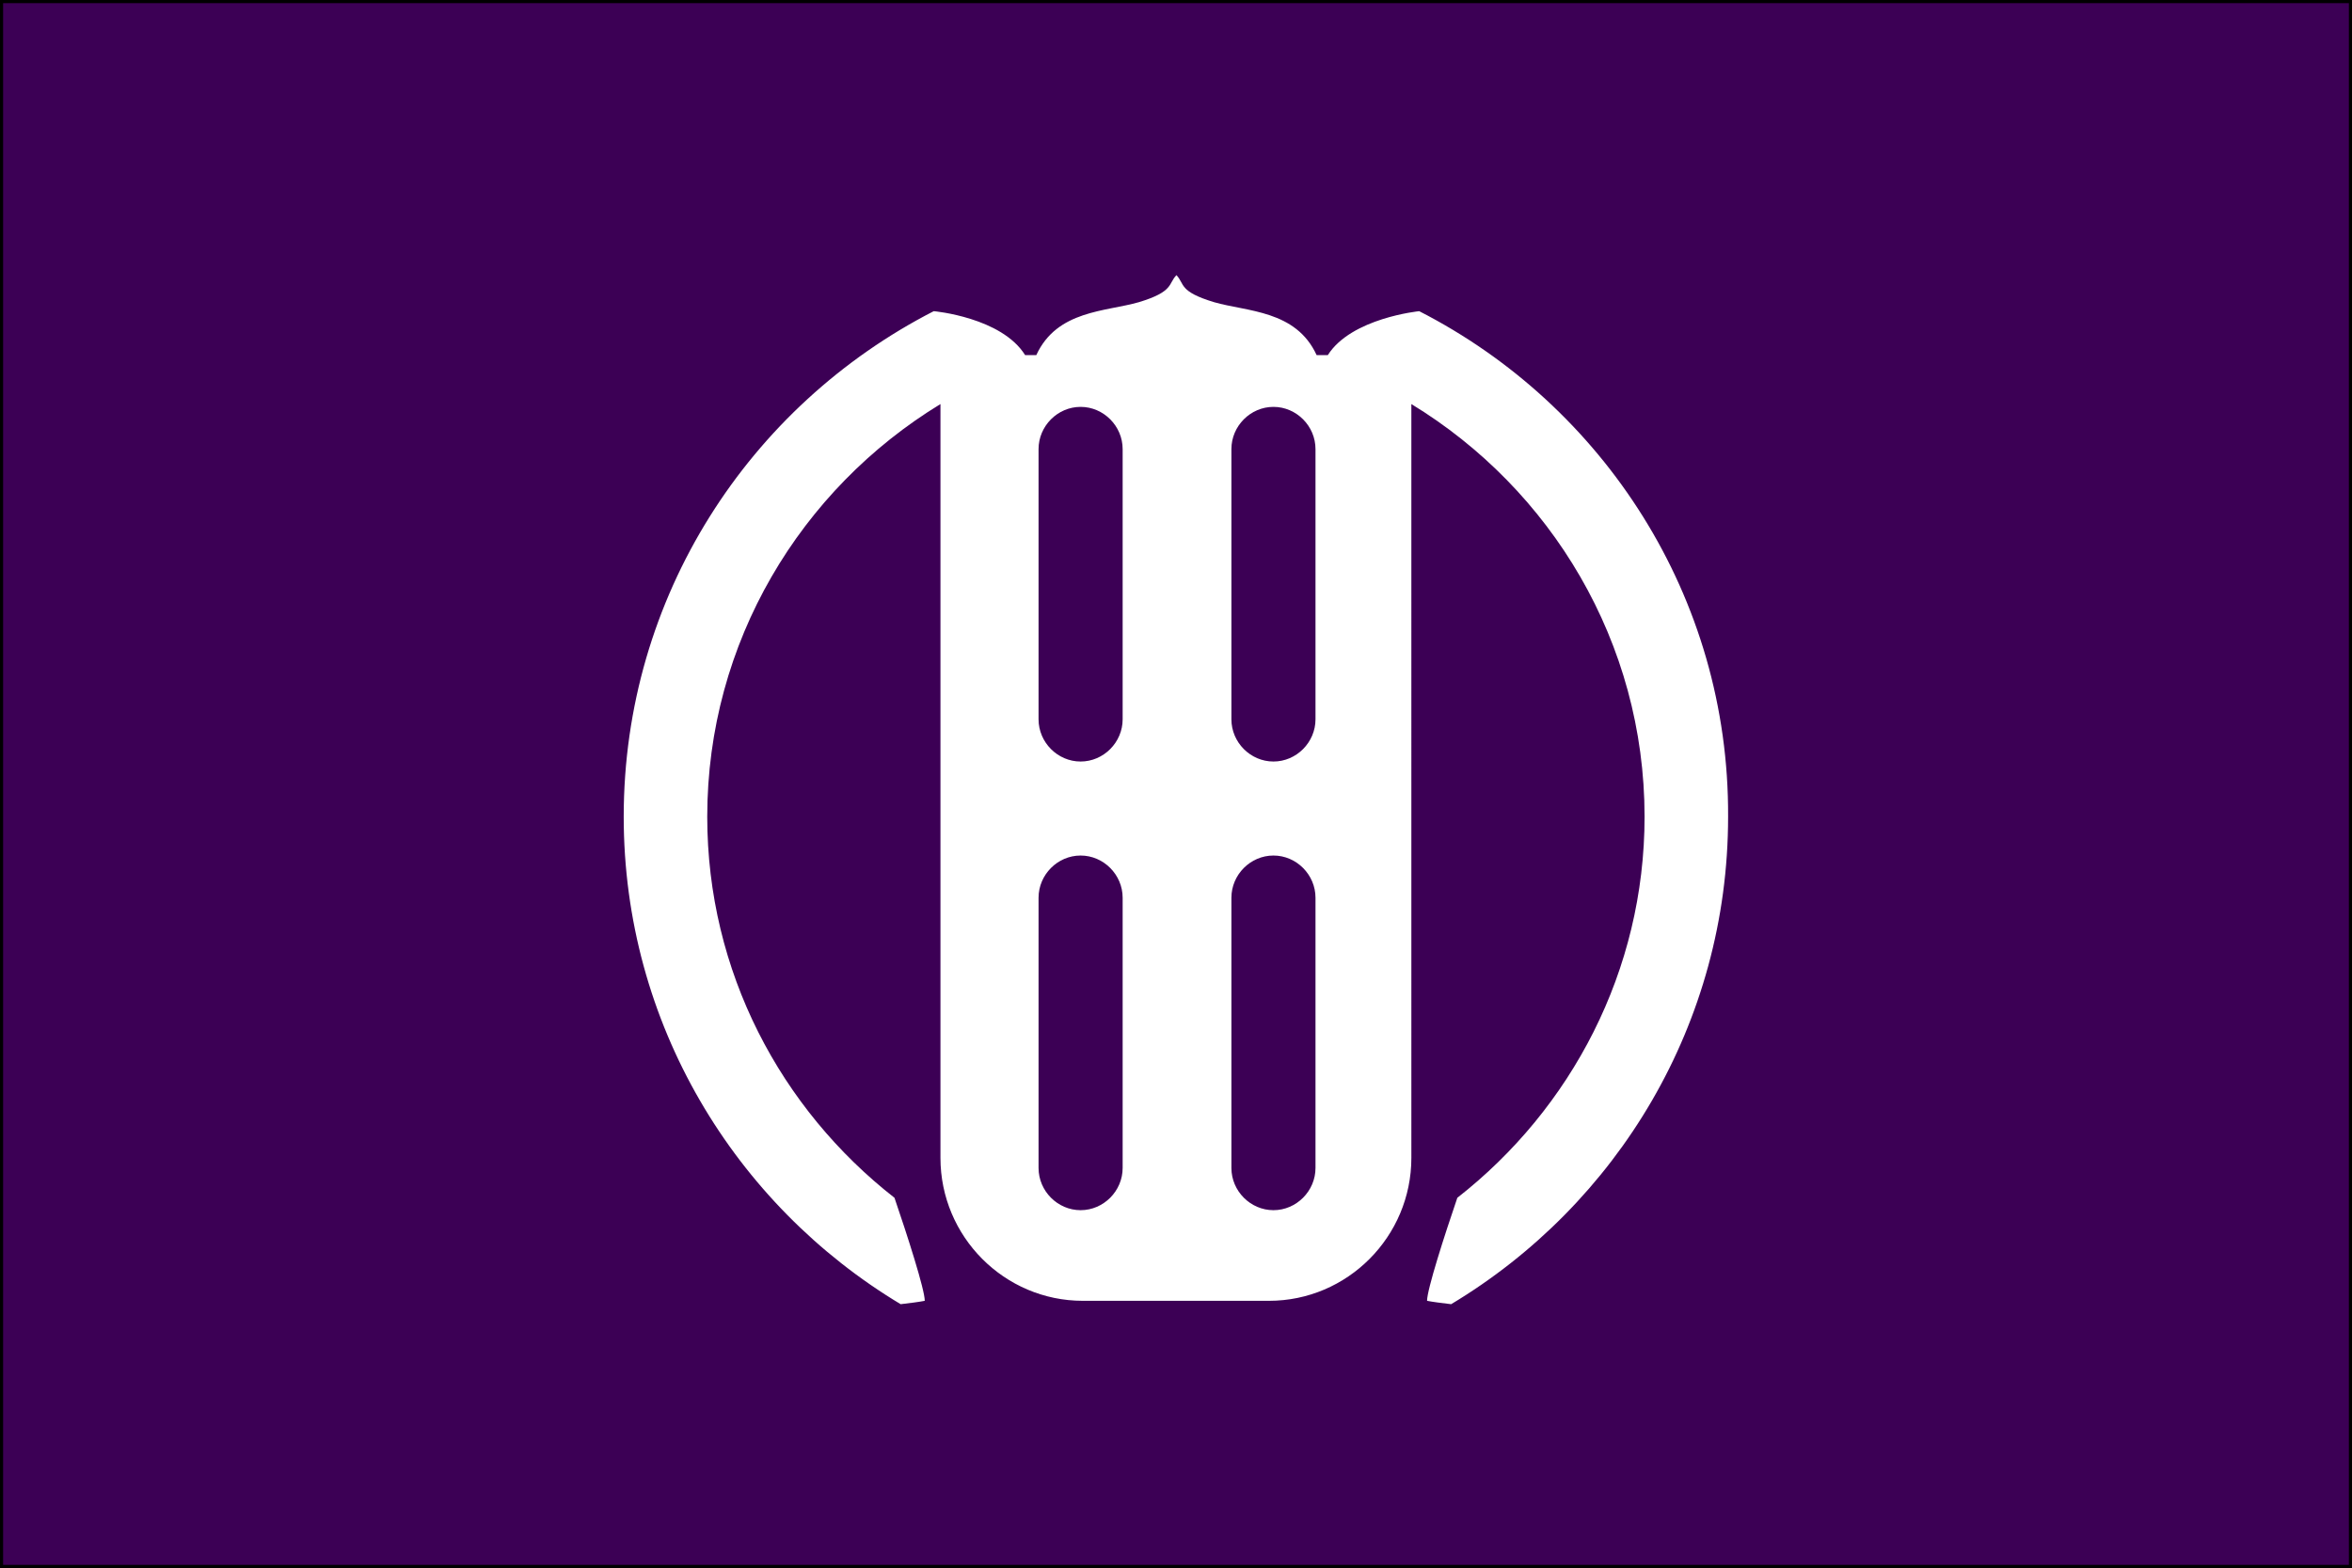
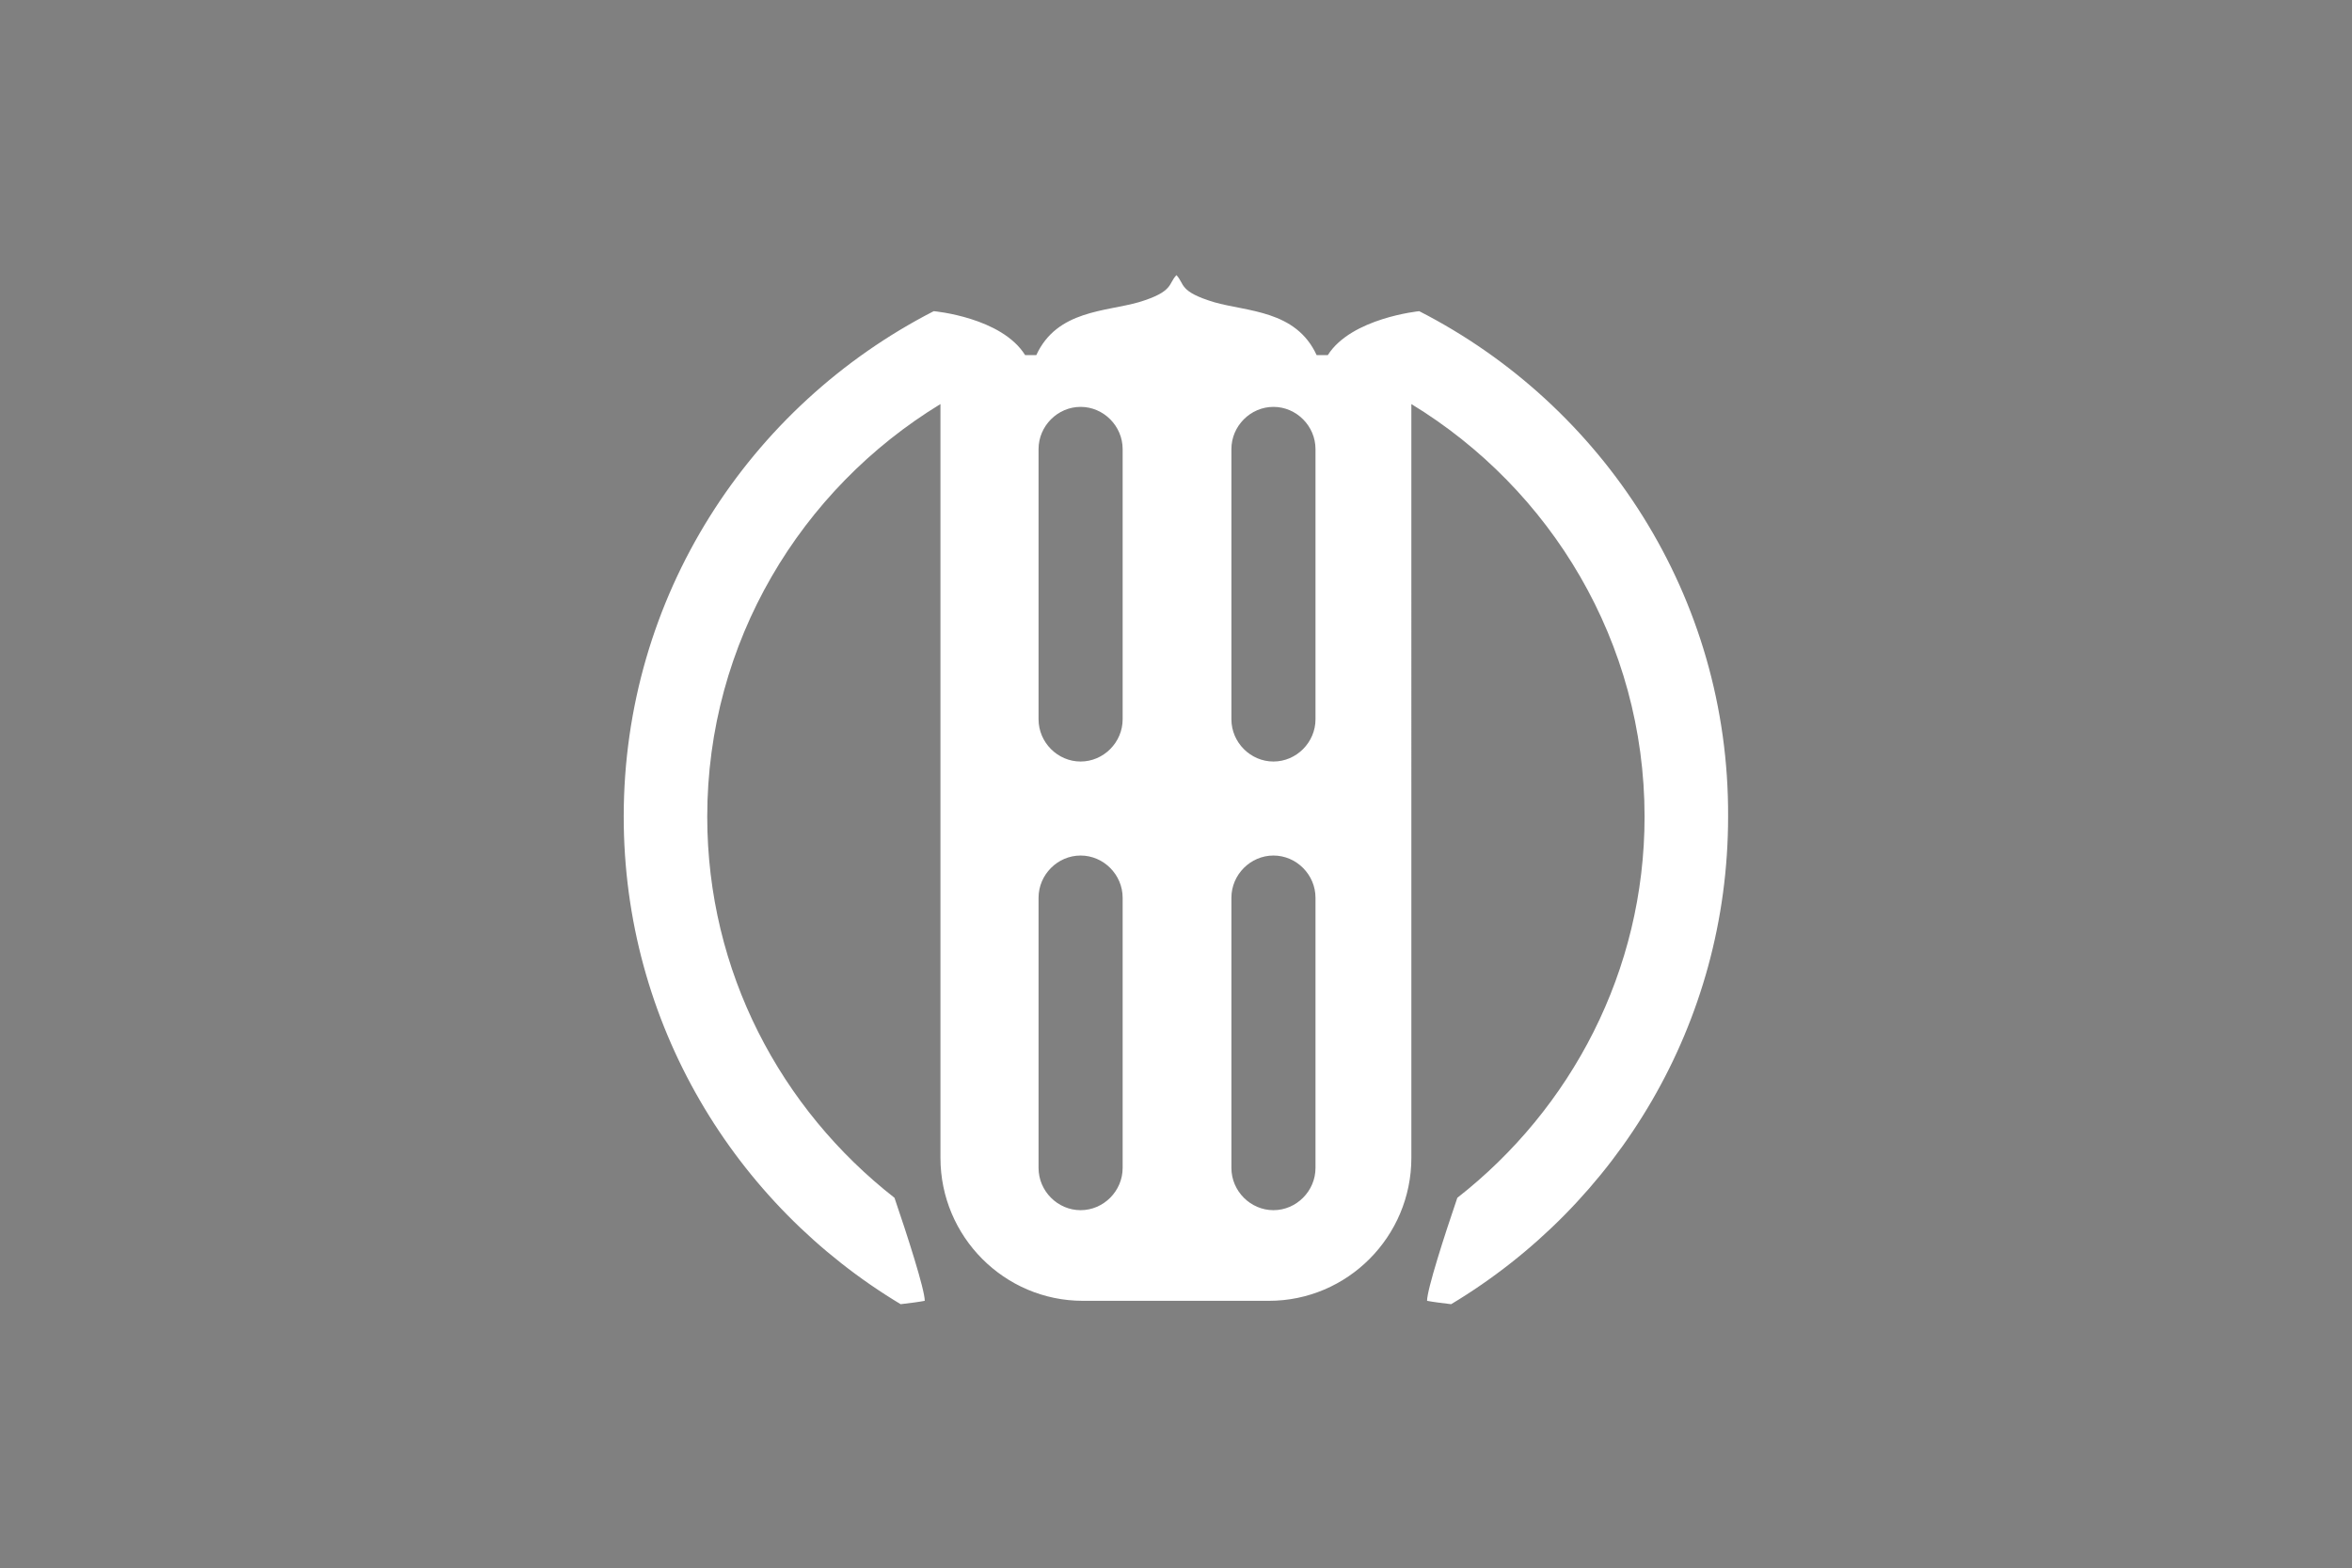
<svg xmlns="http://www.w3.org/2000/svg" xmlns:ns1="http://sodipodi.sourceforge.net/DTD/sodipodi-0.dtd" xmlns:ns2="http://www.inkscape.org/namespaces/inkscape" version="1.1" id="svg2" width="2560" height="1707" viewBox="0 0 2560 1707" ns1:docname="Flag_of_Imabetsu_Aomori.svg" ns2:version="0.92.3 (2405546, 2018-03-11)">
  <rect x="0" y="0" width="2560" height="1707" fill="#808080" stroke="none" />
  <defs id="defs6" />
  <ns1:namedview pagecolor="#ffffff" bordercolor="#666666" borderopacity="1" objecttolerance="10" gridtolerance="10" guidetolerance="10" ns2:pageopacity="0" ns2:pageshadow="2" ns2:window-width="1920" ns2:window-height="1017" id="namedview4" showgrid="false" ns2:zoom="0.15688932" ns2:cx="892.845" ns2:cy="794.30026" ns2:window-x="-8" ns2:window-y="-8" ns2:window-maximized="1" ns2:current-layer="svg2" />
  <style id="style2" type="text/css">
	.st0{fill:#B5E51D;stroke:#000000;stroke-width:0.5;stroke-miterlimit:10;}
	.st1{fill:#FFFEFF;}
	.st2{fill:#008040;stroke:#FFFFFF;stroke-width:3;stroke-miterlimit:10;}
	.st3{fill:#FDFF7B;stroke:#000000;stroke-width:0.25;stroke-miterlimit:10;}
</style>
  <style id="style2-8" type="text/css">
	.st0{fill:#008040;stroke:#000000;stroke-width:0.25;stroke-miterlimit:10;}
	.st1{fill:#FFFFFF;}
	.st2{fill:#FFFFFF;stroke:#000000;stroke-width:0.25;stroke-miterlimit:10;}
</style>
  <style id="style1034" type="text/css">
	.st0{fill:#A349A3;}
	.st1{fill:#FFFFFF;}
</style>
  <g id="g1050" transform="translate(-1707.38,180.317)">
-     <rect id="rect1036" height="1707" width="2559.999" class="st0" x="1707.38" y="-180.317" style="fill:#3c0055;fill-opacity:1;stroke-width:6.771" />
    <path id="path1038" d="m 3252.097,158.448 c 0,0 -73.832,7.354 -99.46,47.801 h -12.204 c -22.577,-49.027 -75.663,-47.188 -111.664,-57.607 -38.441,-11.644 -31.73,-19.611 -40.882,-29.416 -9.153,9.193 -2.441,17.772 -40.882,29.416 -36.001,10.418 -89.087,8.58 -111.664,57.607 h -12.204 c -25.628,-41.06 -98.85,-47.801 -99.46,-47.801 -200.751,102.957 -337.432,310.708 -337.432,550.327 0,224.911 120.817,422.244 301.431,530.716 10.373,-1.226 20.136,-2.451 26.238,-3.677 0,-12.257 -18.916,-71.089 -32.95,-112.149 -123.868,-96.828 -203.802,-246.36 -203.802,-414.89 0,-189.979 101.901,-356.671 253.837,-449.209 v 820.588 c 0,85.797 69.561,155.661 154.987,155.661 h 202.581 c 85.426,0 154.987,-69.863 154.987,-155.661 V 259.566 c 151.936,92.538 253.837,259.23 253.837,449.209 0,167.917 -79.934,318.062 -203.802,414.89 -14.034,41.06 -32.95,99.892 -32.95,112.149 6.102,1.226 15.865,2.451 26.238,3.677 180.615,-108.472 301.431,-305.193 301.431,-530.716 1.22,-239.619 -136.071,-447.983 -336.212,-550.327 z m -322.788,932.737 c 0,25.126 -20.746,45.963 -45.764,45.963 -25.018,0 -45.764,-20.837 -45.764,-45.963 V 797.024 c 0,-25.126 20.746,-45.963 45.764,-45.963 25.017,0 45.764,20.836 45.764,45.963 z m 0,-488.431 c 0,25.126 -20.746,45.963 -45.764,45.963 -25.018,0 -45.764,-20.836 -45.764,-45.963 V 308.593 c 0,-25.126 20.746,-45.963 45.764,-45.963 25.017,0 45.764,20.836 45.764,45.963 z m 209.904,488.431 c 0,25.126 -20.746,45.963 -45.764,45.963 -25.018,0 -45.764,-20.837 -45.764,-45.963 V 797.024 c 0,-25.126 20.746,-45.963 45.764,-45.963 25.018,0 45.764,20.836 45.764,45.963 z m 0,-488.431 c 0,25.126 -20.746,45.963 -45.764,45.963 -25.018,0 -45.764,-20.836 -45.764,-45.963 V 308.593 c 0,-25.126 20.746,-45.963 45.764,-45.963 25.018,0 45.764,20.836 45.764,45.963 z" class="st1" ns2:connector-curvature="0" style="fill:#ffffff;stroke-width:6.115" />
  </g>
</svg>